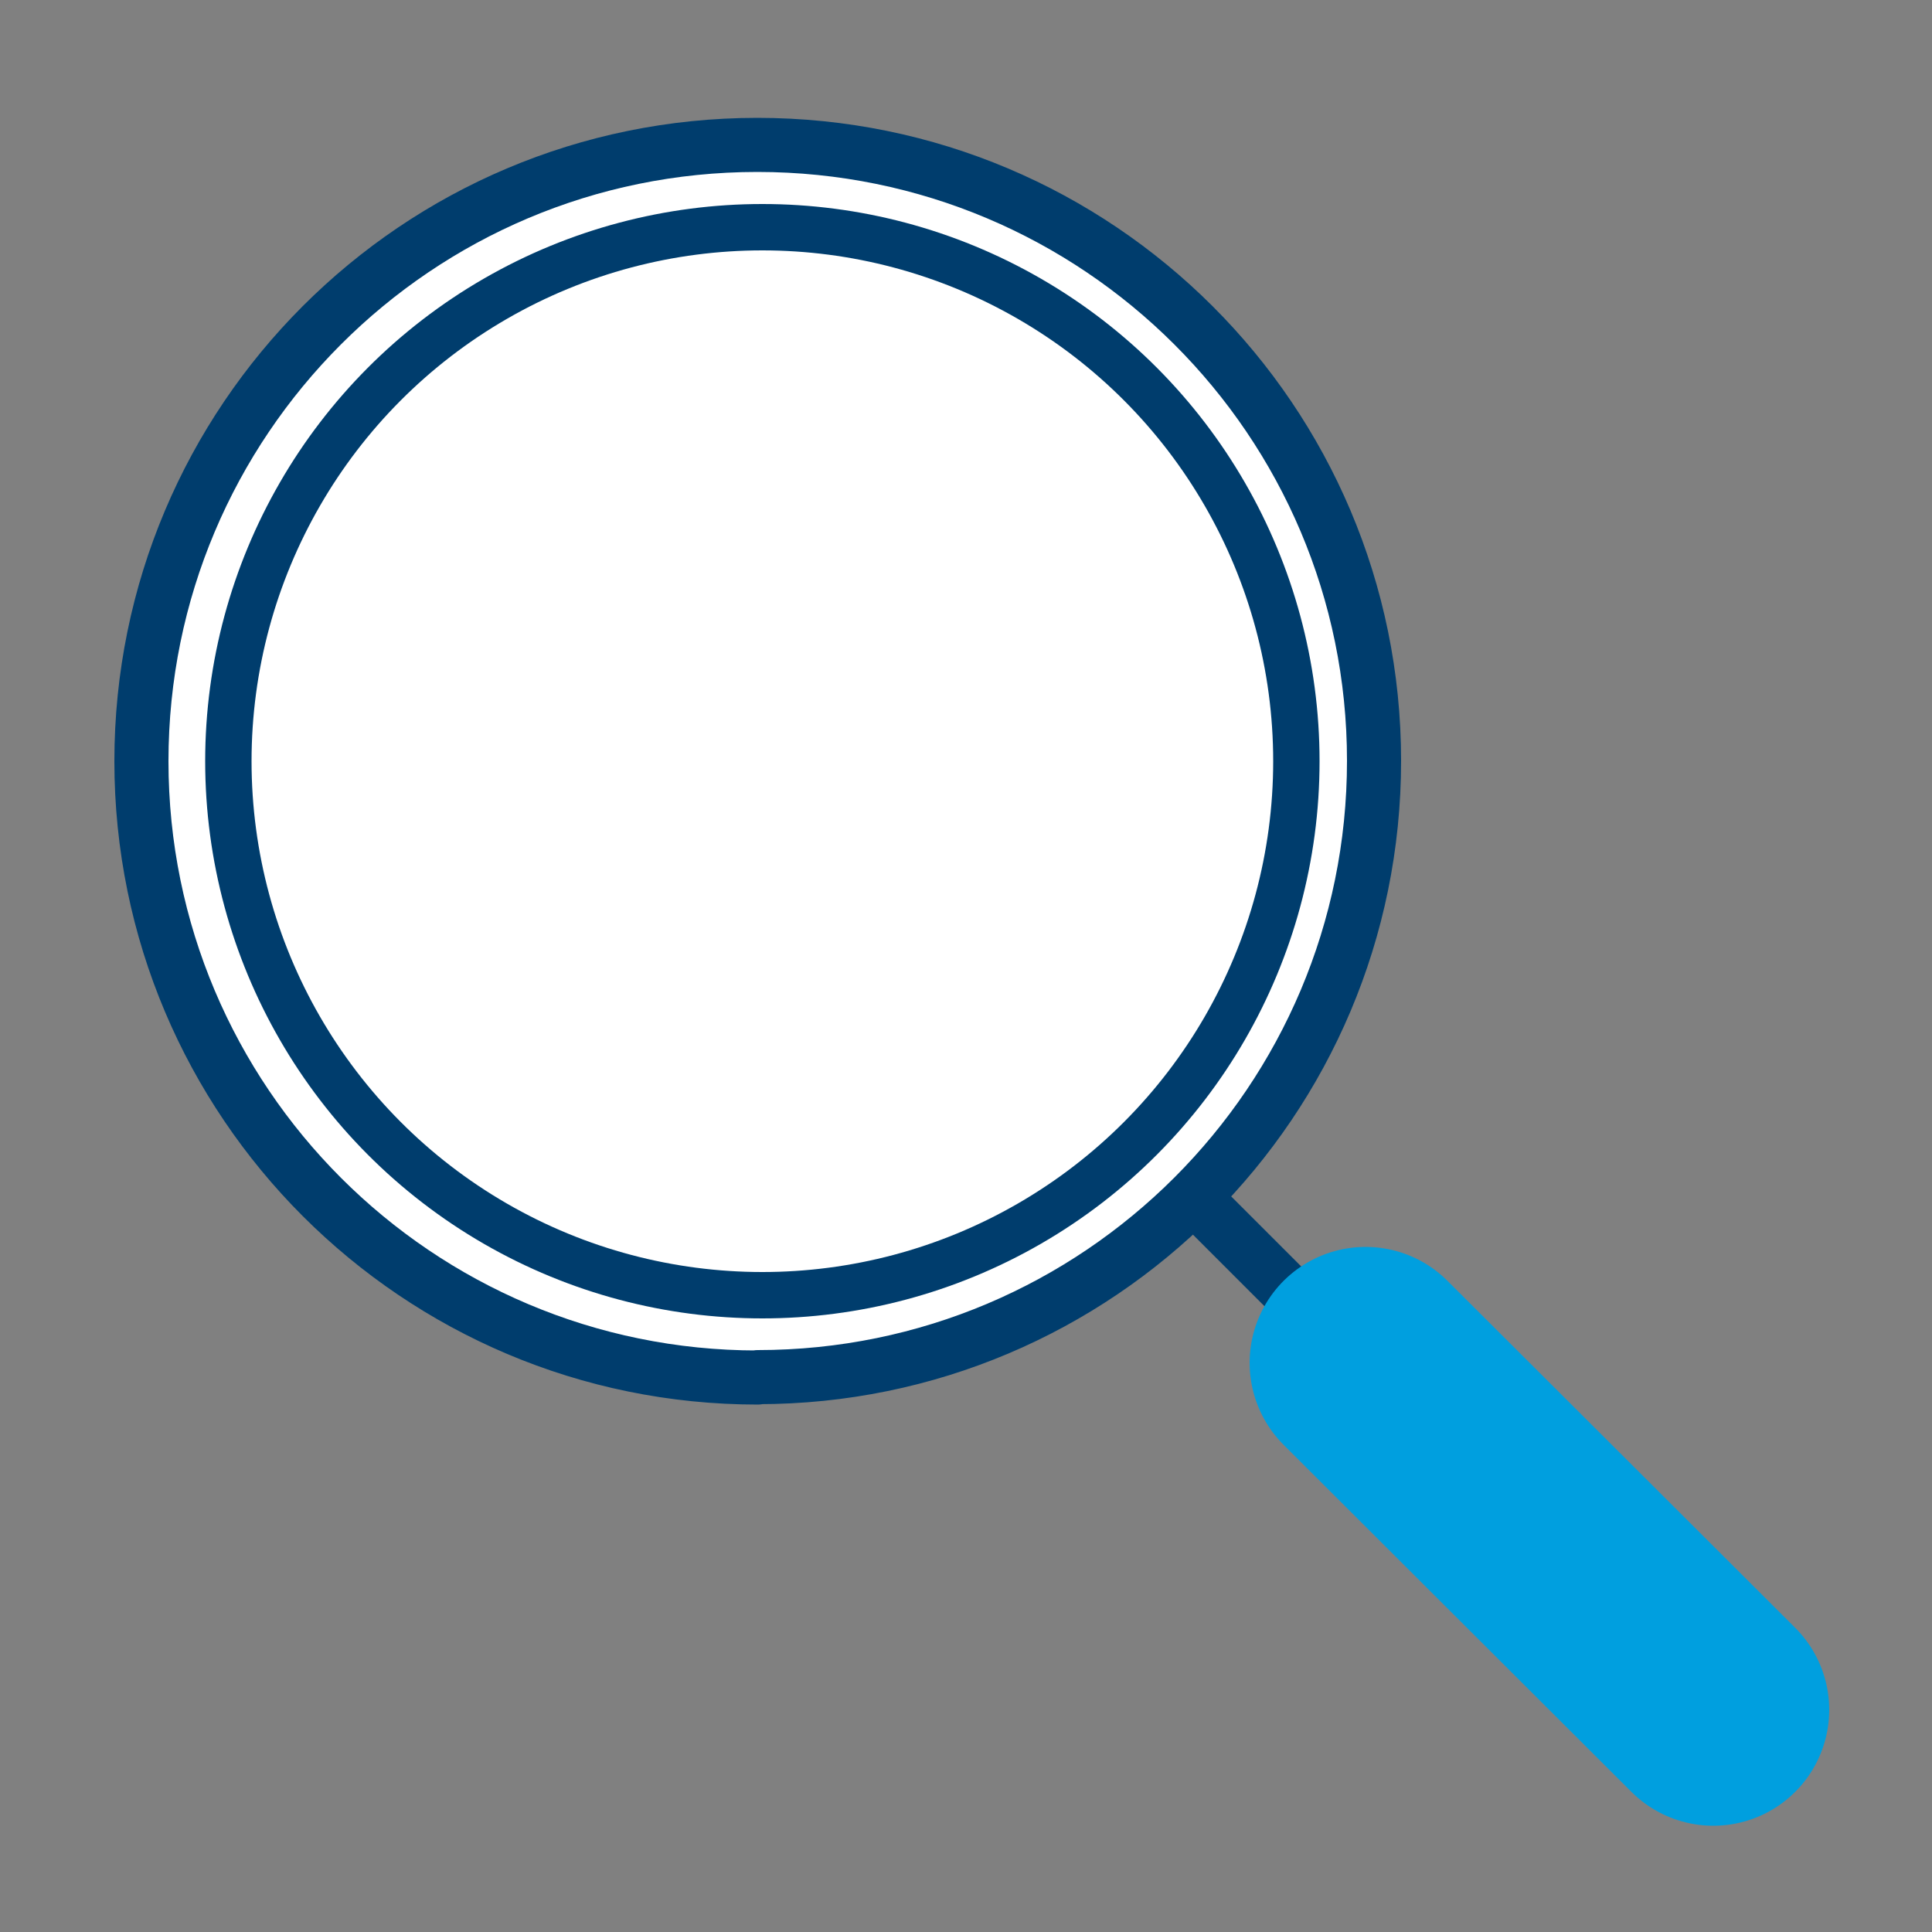
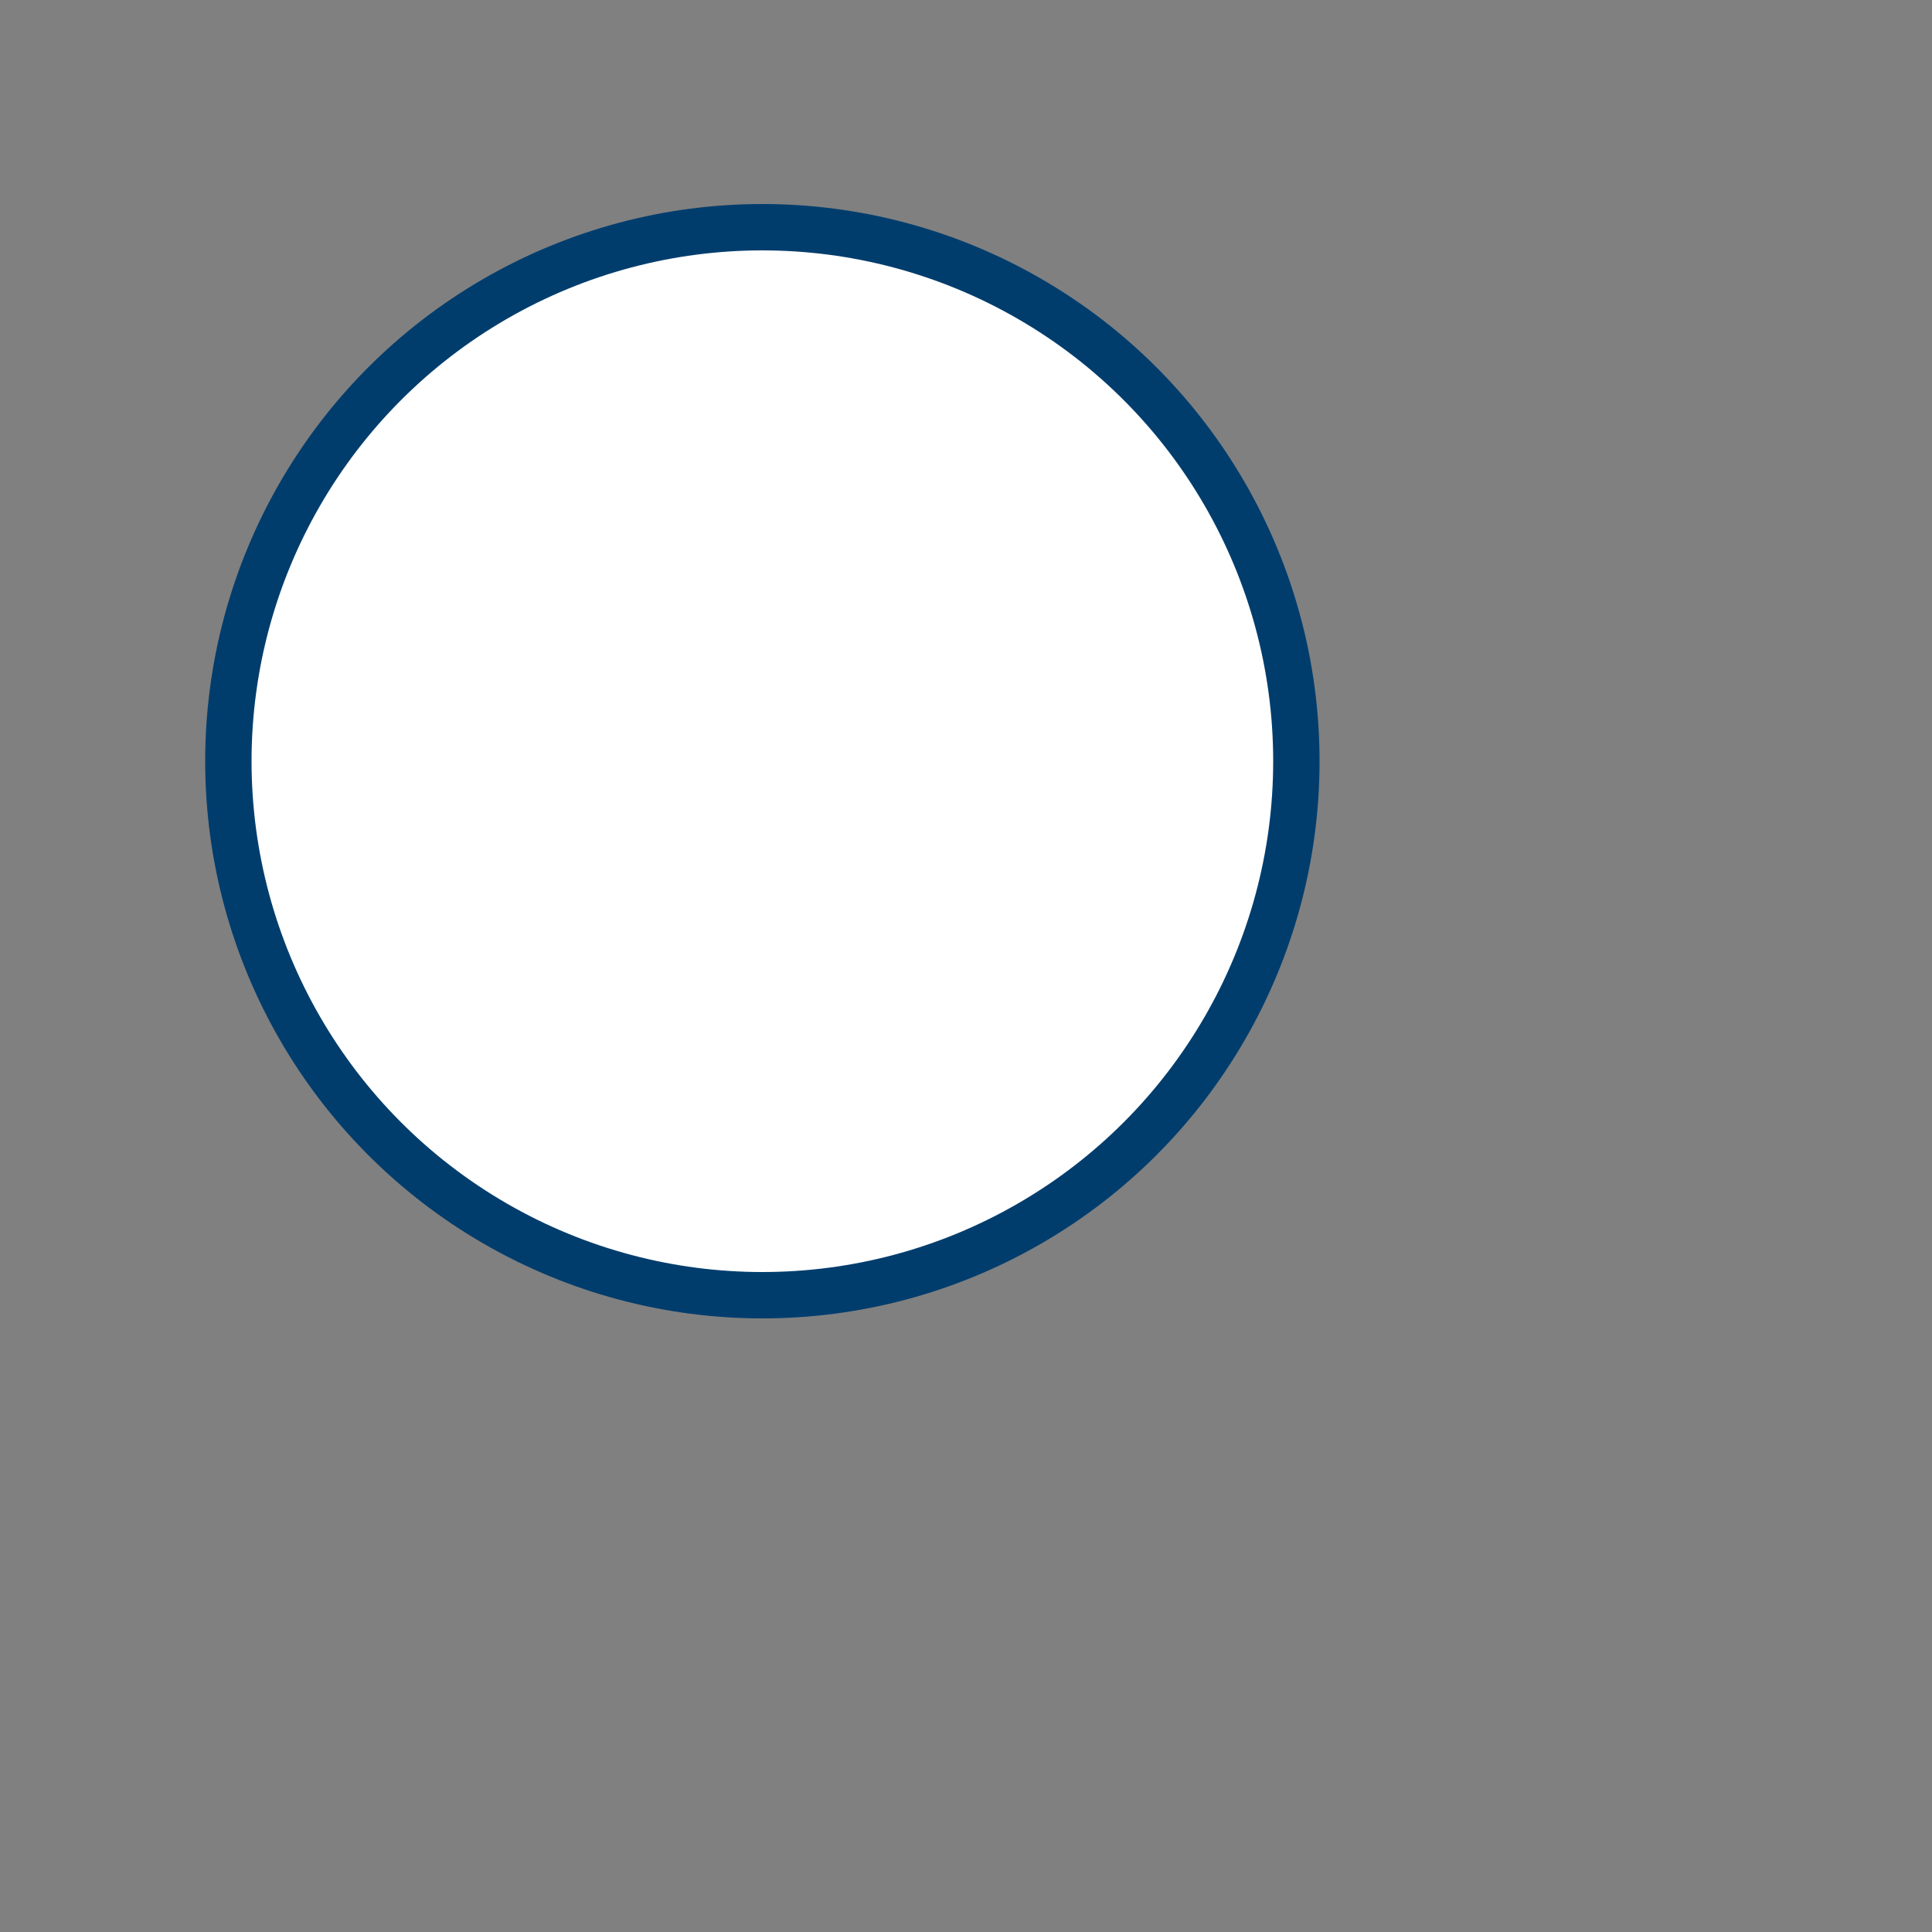
<svg xmlns="http://www.w3.org/2000/svg" id="uuid-bd1e382c-0965-4234-8750-e10e857492d6" width="50" height="50" viewBox="0 0 50 50">
  <rect x="0" y="0" width="50" height="50" fill="#808080" stroke="none" />
  <defs>
    <style>.uuid-61538a2b-9696-4bbe-b438-af67b2a5cd38{stroke-width:1.4px;}.uuid-61538a2b-9696-4bbe-b438-af67b2a5cd38,.uuid-8b0b9adf-a15a-4a91-9552-81cc275ff1c4,.uuid-e401d582-d9b4-4dae-8873-b1e3cc34a521{stroke-linecap:round;stroke-linejoin:round;}.uuid-61538a2b-9696-4bbe-b438-af67b2a5cd38,.uuid-e401d582-d9b4-4dae-8873-b1e3cc34a521{fill:#fff;stroke:#003d6d;}.uuid-8b0b9adf-a15a-4a91-9552-81cc275ff1c4{fill:none;stroke:#009fdf;stroke-width:6px;}.uuid-e401d582-d9b4-4dae-8873-b1e3cc34a521{stroke-width:1.2px;}</style>
  </defs>
  <g>
-     <path class="uuid-61538a2b-9696-4bbe-b438-af67b2a5cd38" d="M31,31.09l11.39,11.39m-22.78-6.84c8.81,0,15.95-7.14,15.95-15.95S28.41,3.75,19.6,3.75,3.66,10.89,3.66,19.7s7.14,15.95,15.95,15.95Z" />
-     <line class="uuid-8b0b9adf-a15a-4a91-9552-81cc275ff1c4" x1="35.34" y1="35.27" x2="44.34" y2="44.25" />
-   </g>
+     </g>
  <circle class="uuid-e401d582-d9b4-4dae-8873-b1e3cc34a521" cx="19.73" cy="19.7" r="13.82" />
</svg>